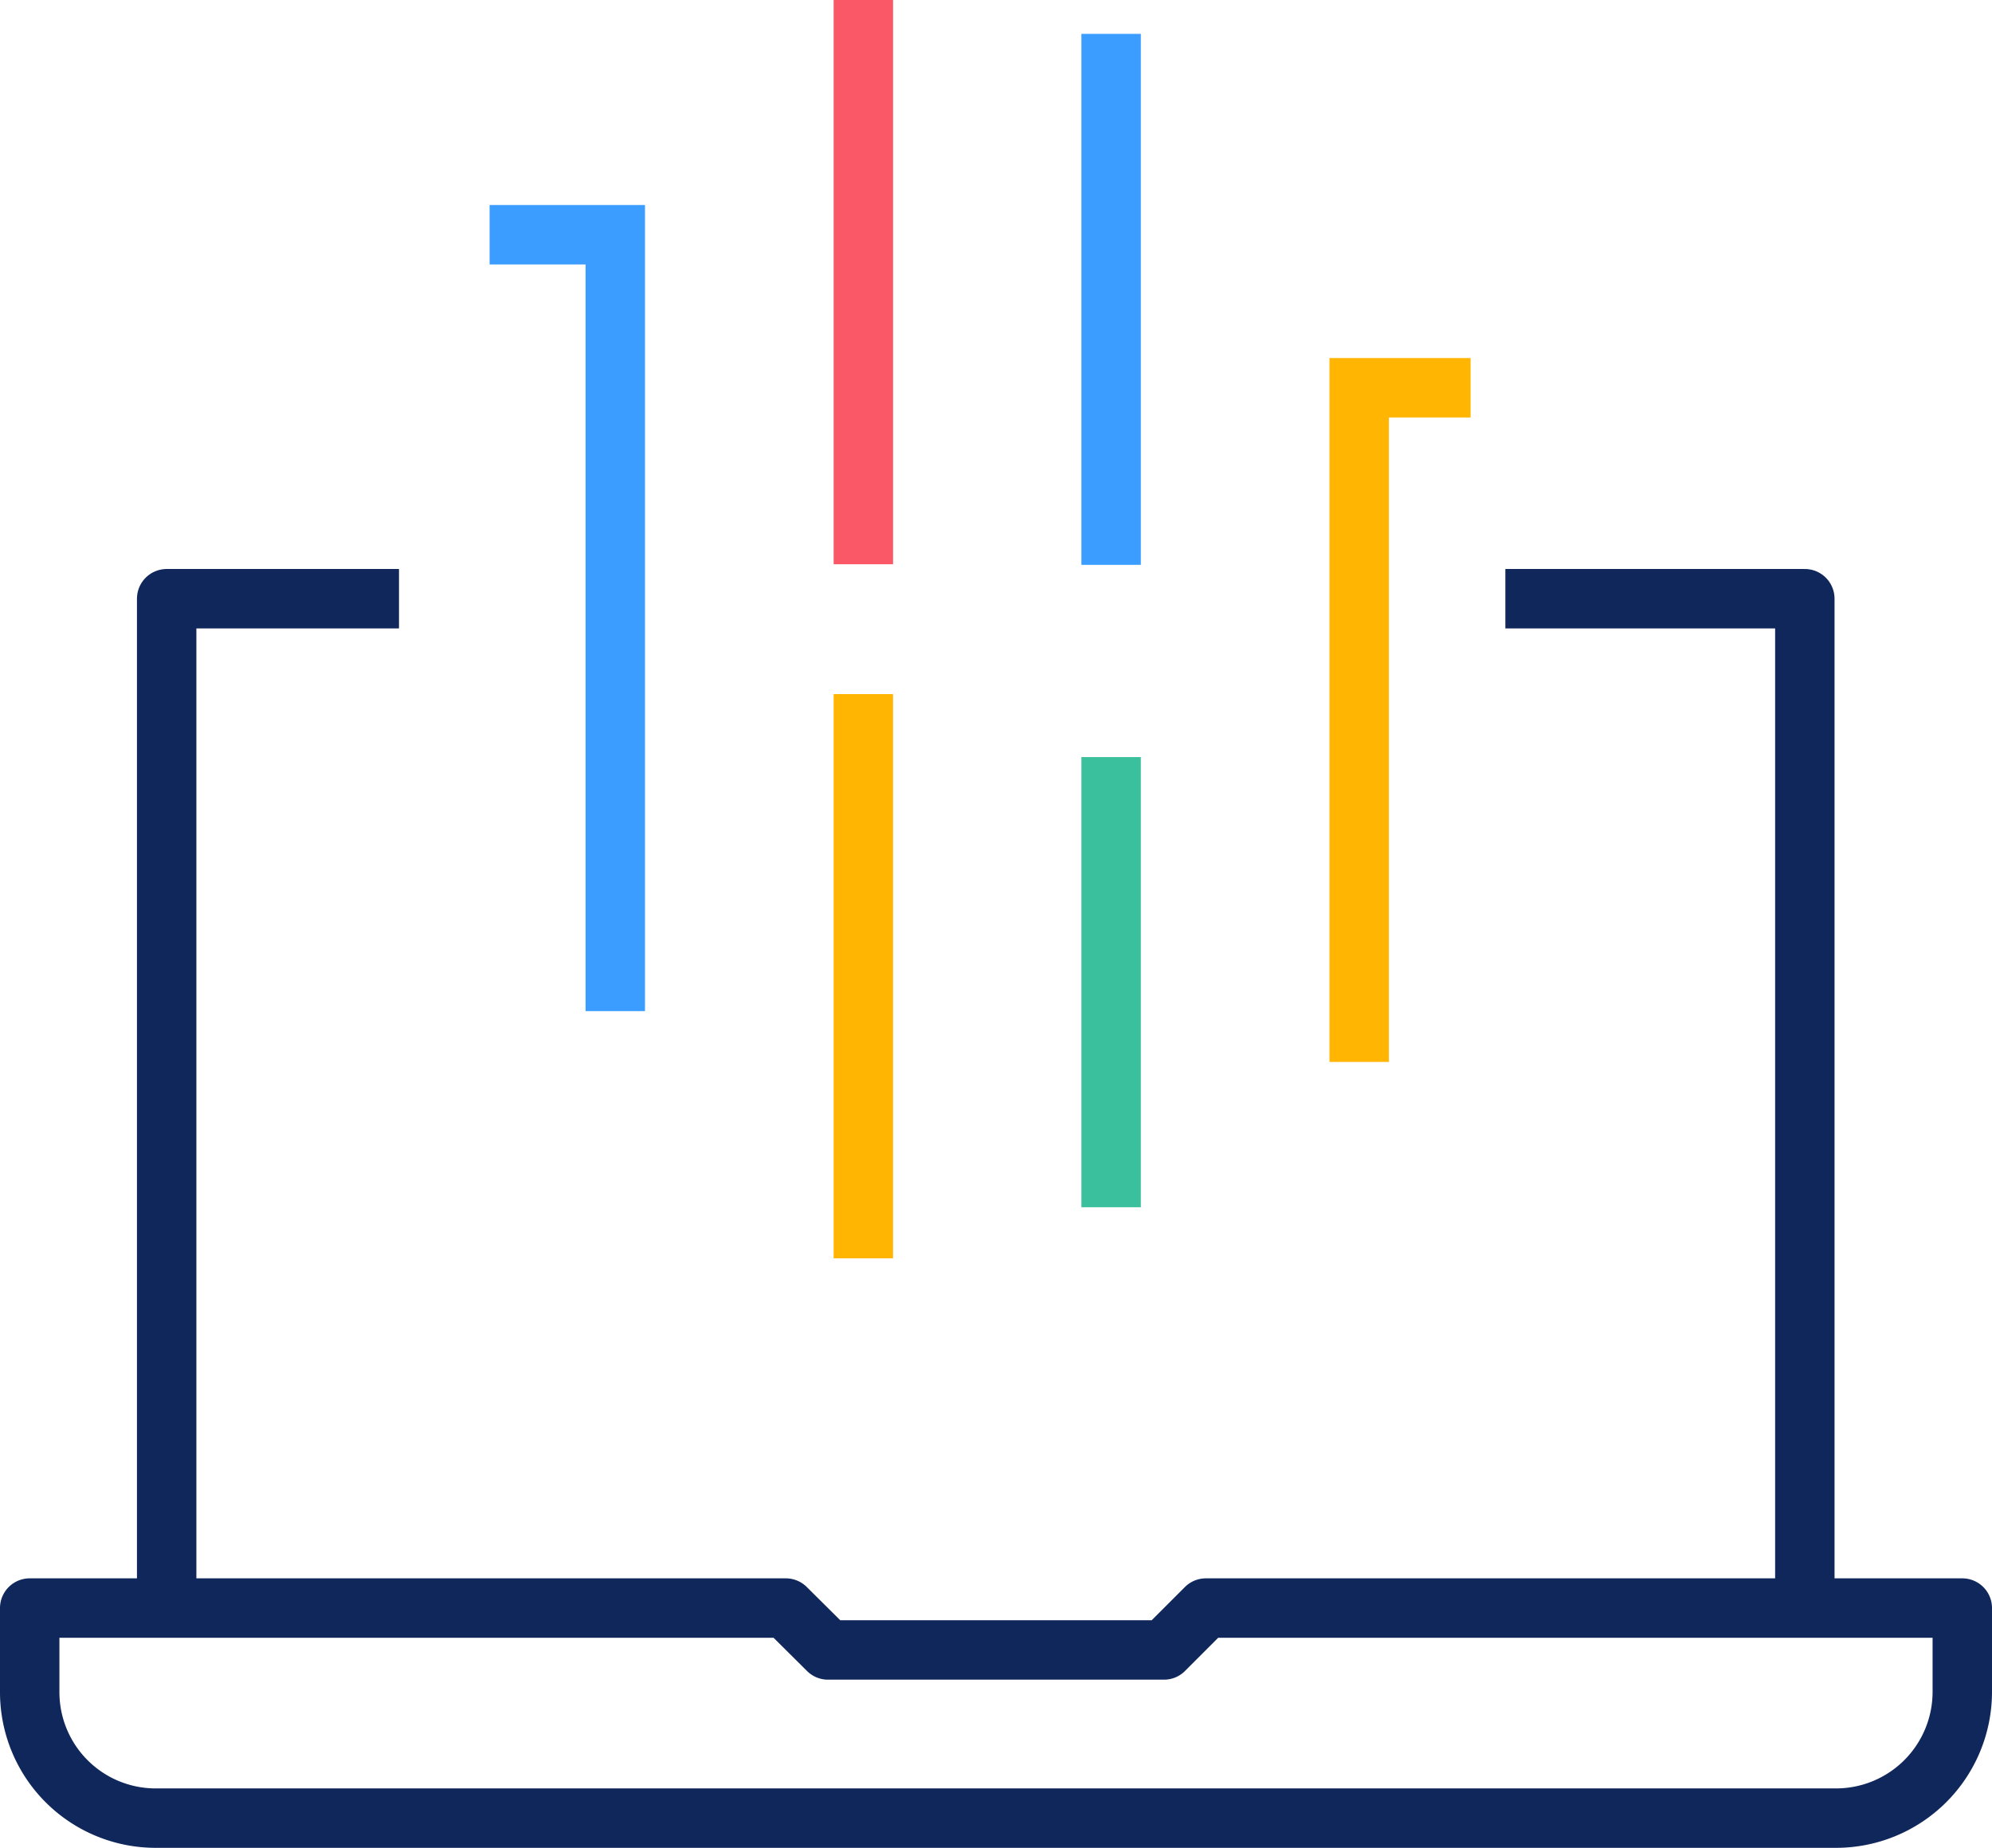
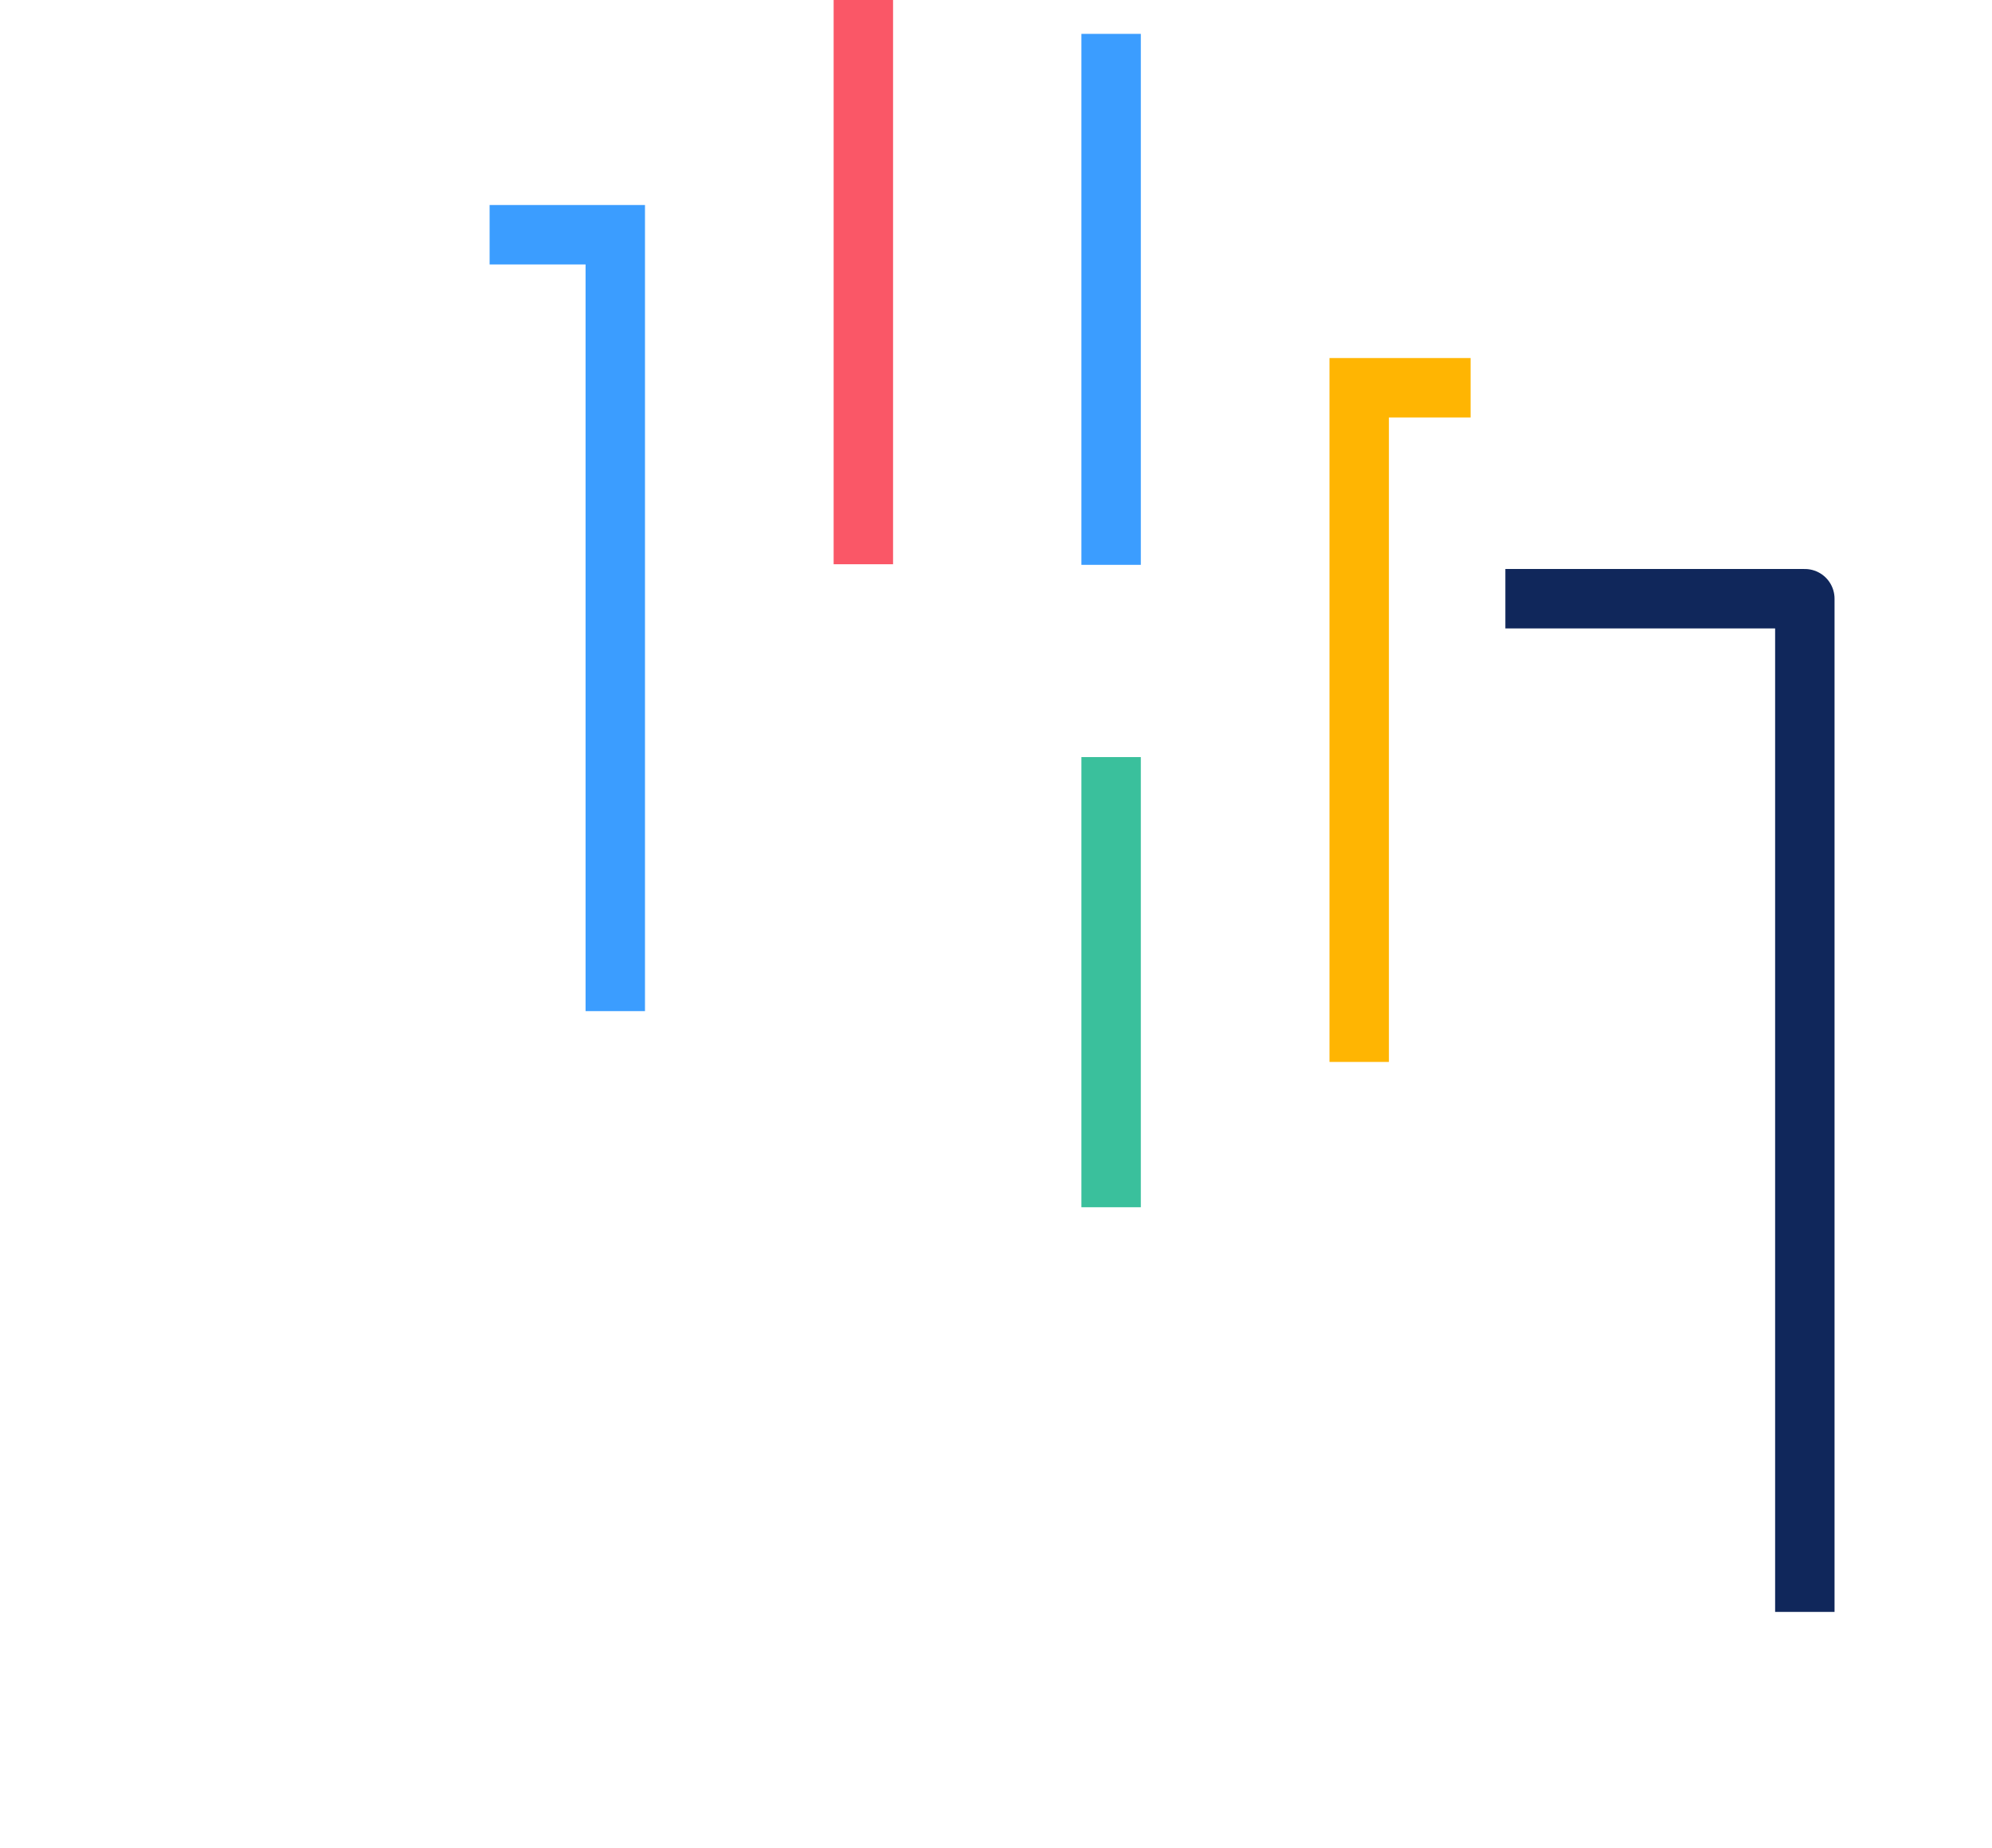
<svg xmlns="http://www.w3.org/2000/svg" viewBox="0 0 67.05 62.19">
  <defs>
    <style>.cls-1,.cls-2,.cls-3,.cls-4,.cls-5{fill:none;stroke-width:2px;}.cls-1{stroke:#10275b;stroke-linejoin:round;}.cls-2{stroke:#3b9dff;}.cls-2,.cls-3,.cls-4,.cls-5{stroke-miterlimit:10;}.cls-3{stroke:#fa5767;}.cls-4{stroke:#ffb502;}.cls-5{stroke:#3ac09c;}</style>
  </defs>
  <title>ico-channel-manager</title>
  <g id="Layer_2" data-name="Layer 2">
    <g id="ICONS">
      <polyline class="cls-1" points="60.75 54.25 60.75 20.15 50.67 20.15" />
-       <polyline class="cls-1" points="5.61 54.25 5.61 20.15 13.43 20.15" />
      <polyline class="cls-2" points="20.71 34.03 20.71 7.9 16.48 7.9" />
      <line class="cls-3" x1="29.06" x2="29.06" y2="18.99" />
-       <line class="cls-4" x1="29.06" y1="23.36" x2="29.06" y2="42.35" />
      <line class="cls-2" x1="37.4" y1="1.14" x2="37.4" y2="19.01" />
      <line class="cls-5" x1="37.4" y1="25.48" x2="37.4" y2="40.63" />
      <polyline class="cls-4" points="45.75 35.74 45.75 13.05 49.5 13.05" />
-       <path class="cls-1" d="M61.8,61.19H5.24A4.24,4.24,0,0,1,1,56.94V54.12H26.45l1.42,1.41H39.18l1.41-1.41H66.05v2.82A4.25,4.25,0,0,1,61.8,61.19Z" />
    </g>
  </g>
</svg>